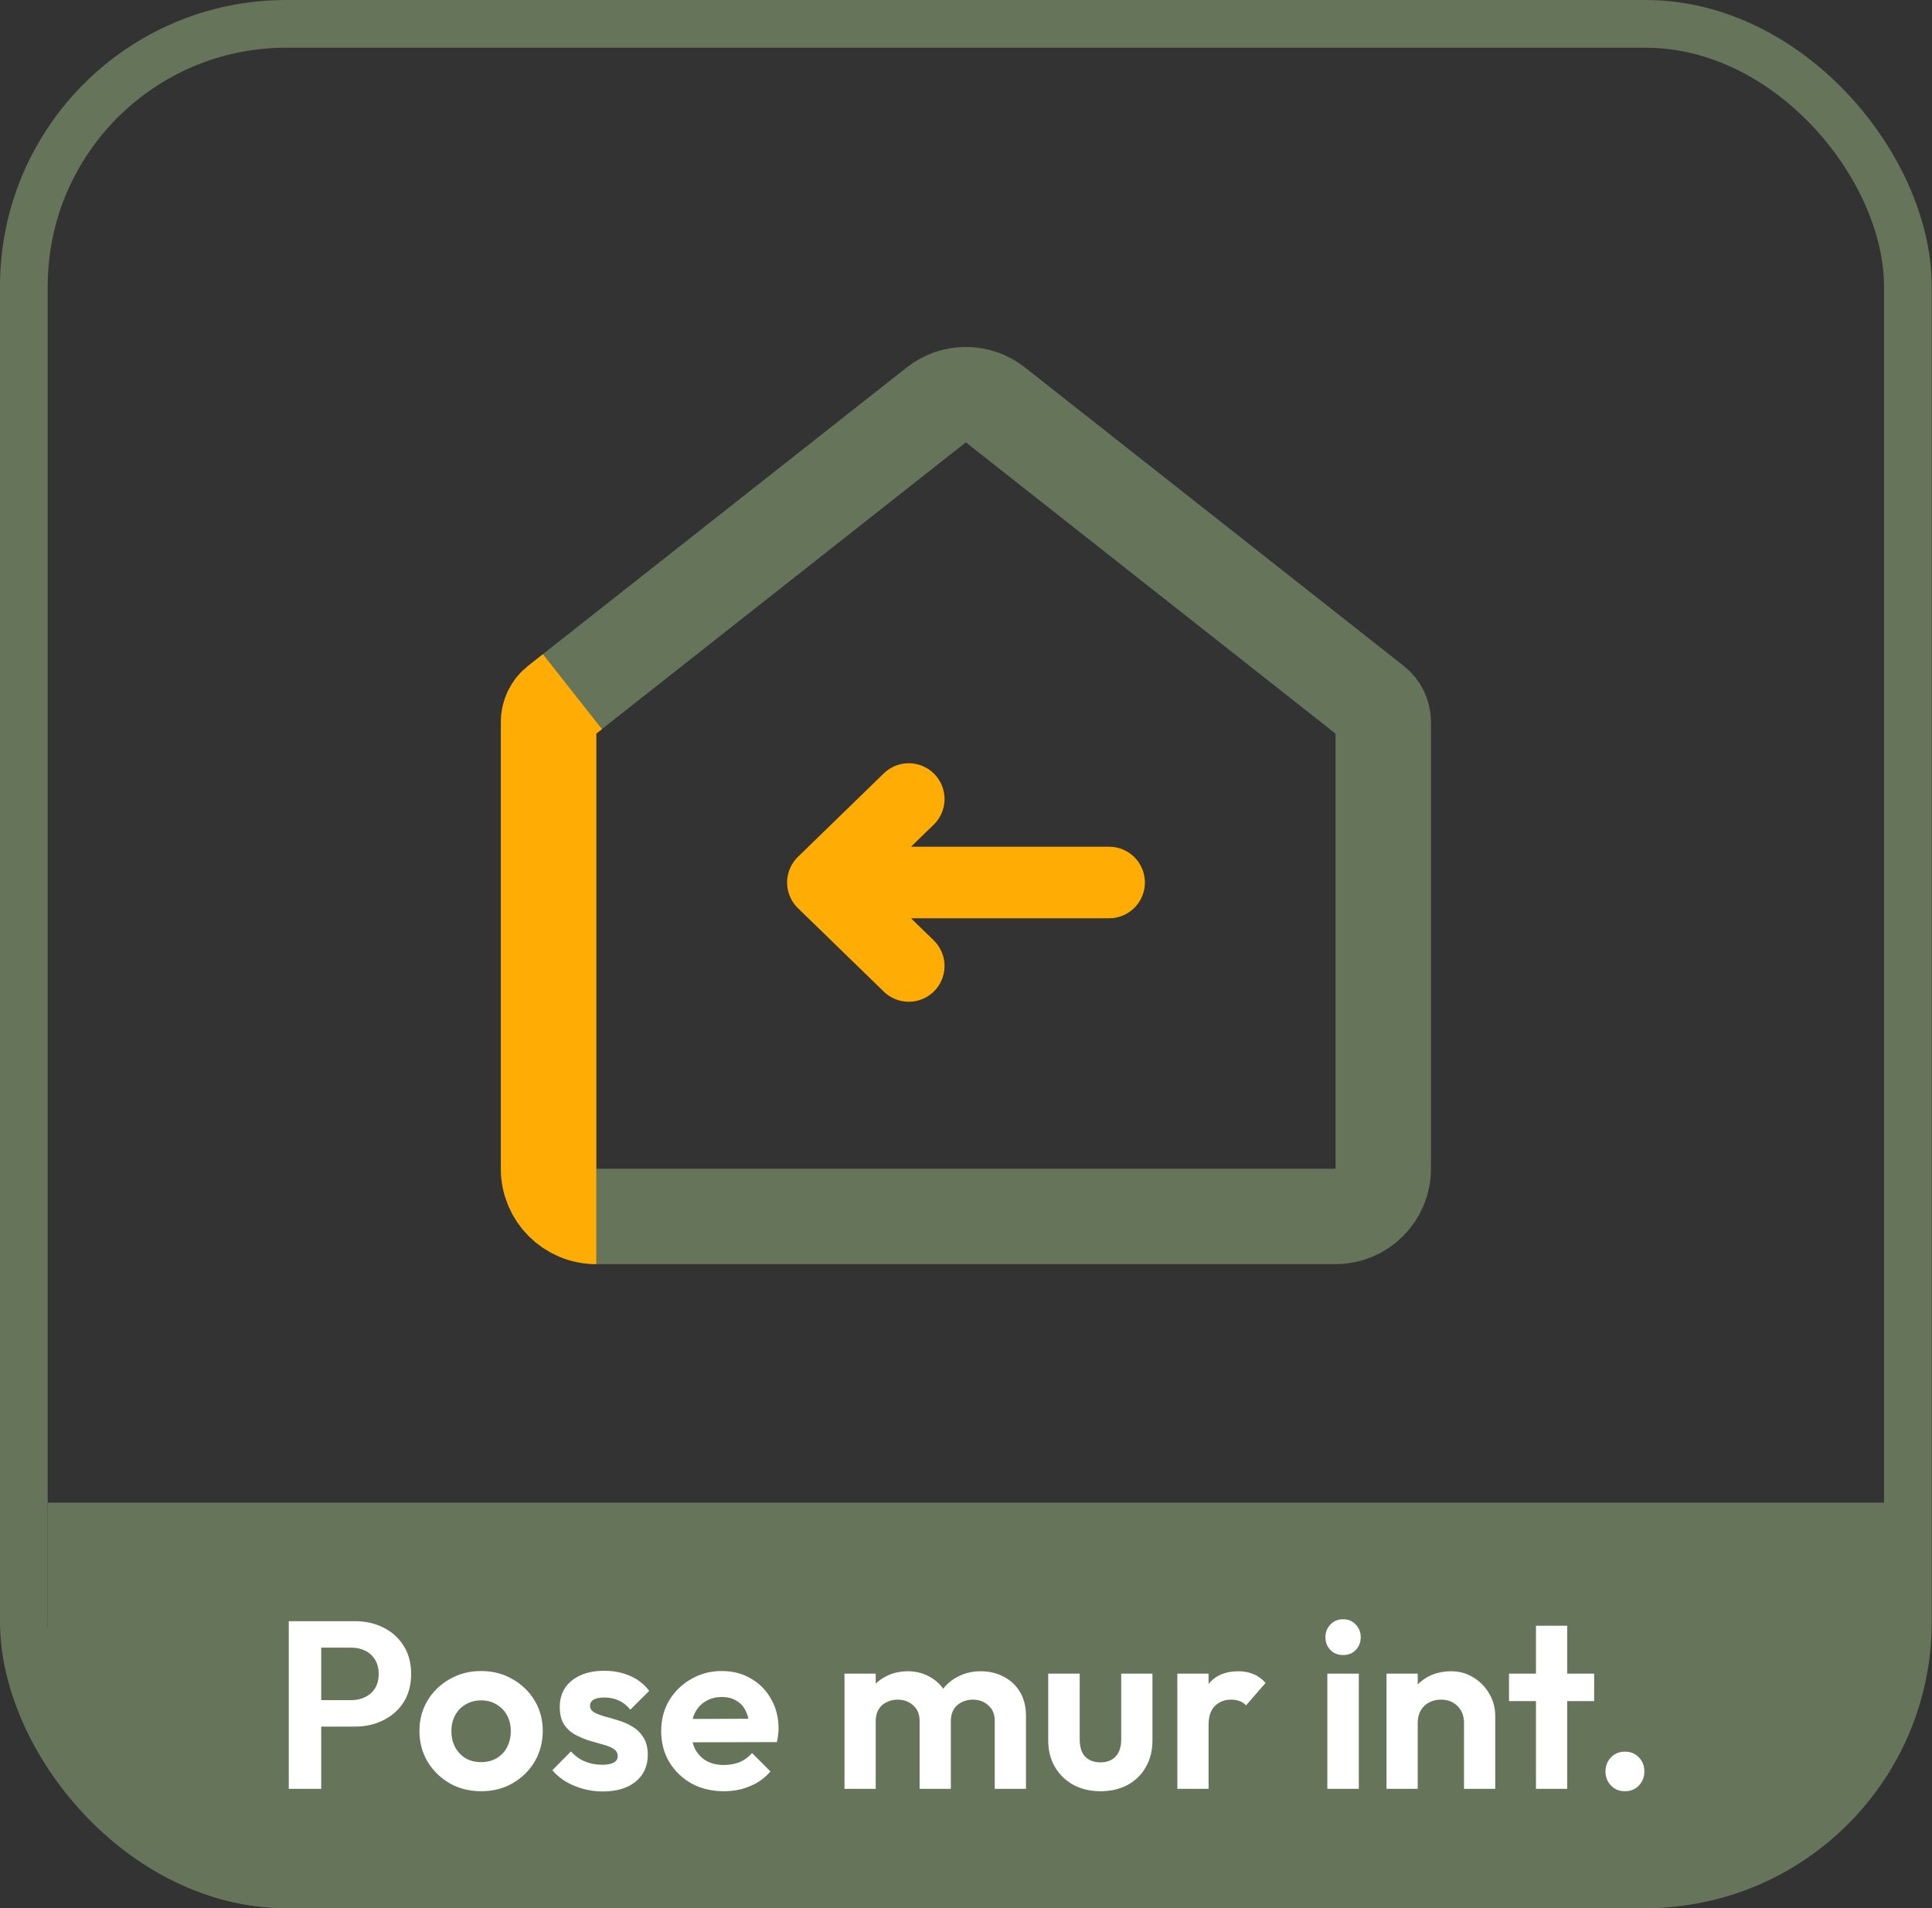
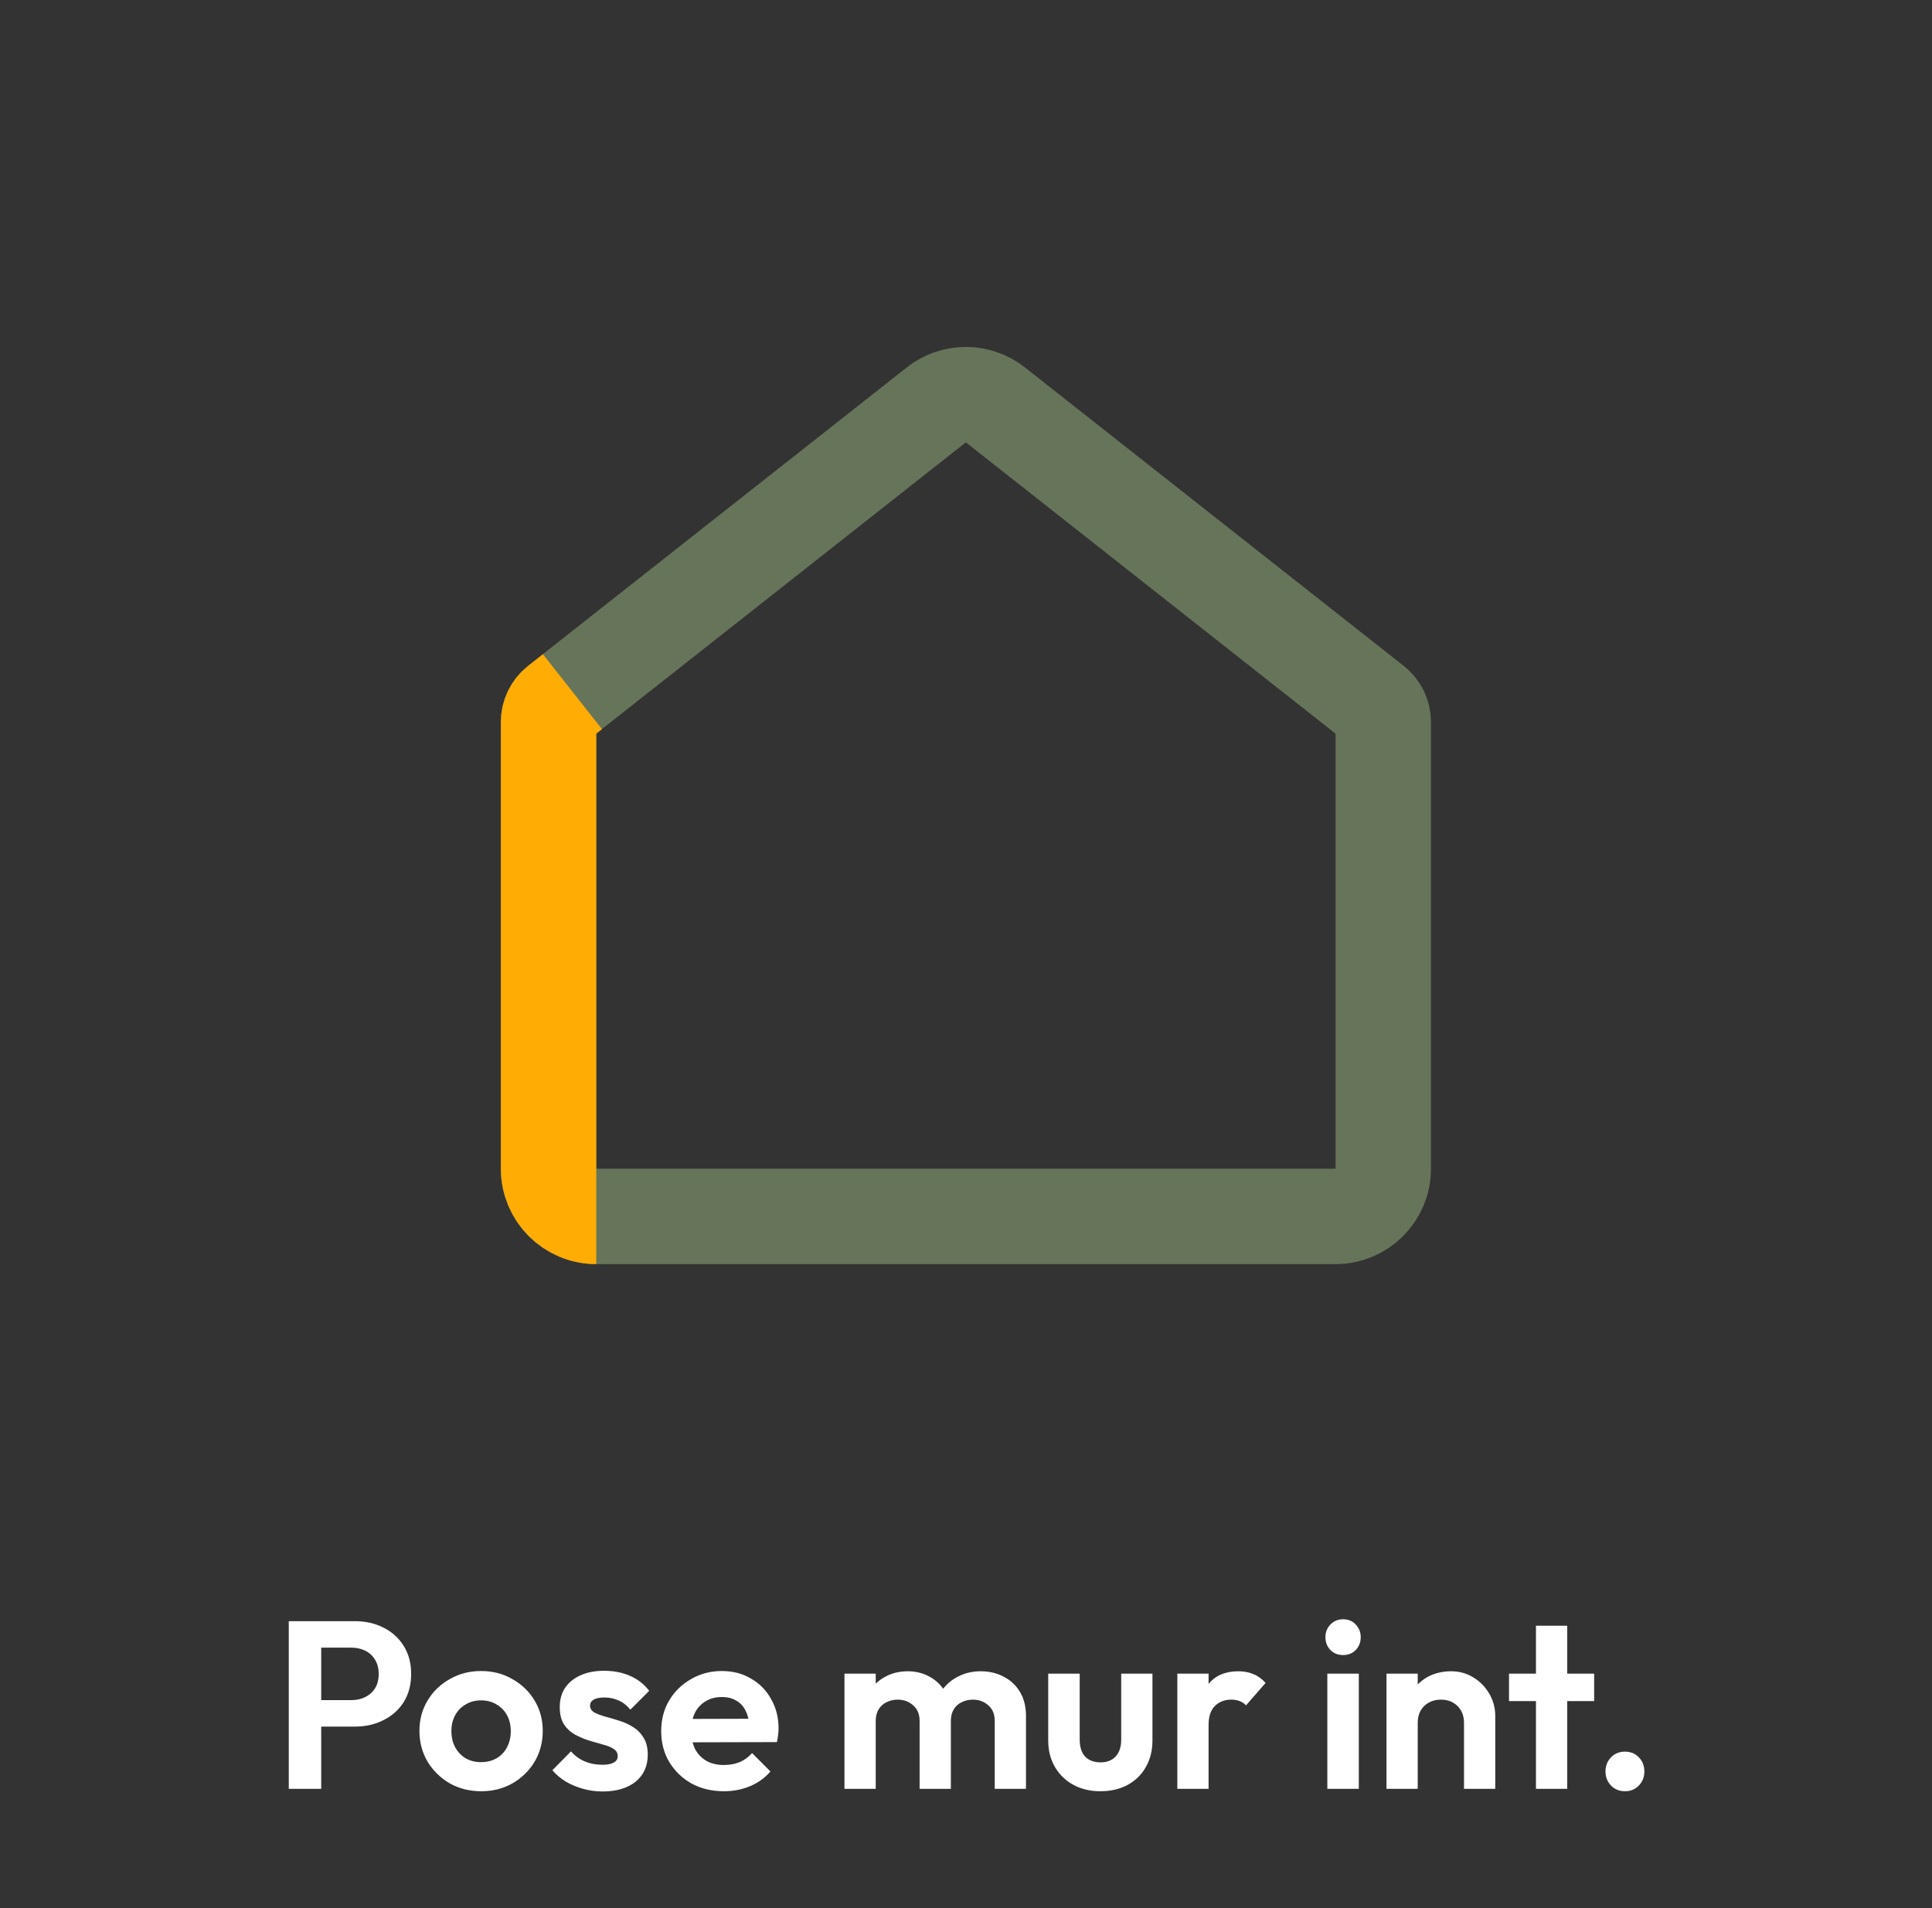
<svg xmlns="http://www.w3.org/2000/svg" width="81" height="80" viewBox="0 0 81 80" fill="none">
  <rect x="0" y="0" width="81" height="80" fill="#333333" stroke="none" />
-   <rect x="1" y="1" width="78.988" height="78" rx="11" stroke="#66755A" stroke-width="2" />
  <path d="M22.994 30.273V49C22.994 50.105 23.889 51 24.994 51H55.994C57.098 51 57.994 50.105 57.994 49V30.273C57.994 29.967 57.853 29.677 57.612 29.488L41.731 16.975C41.005 16.403 39.982 16.403 39.256 16.975L23.375 29.488C23.134 29.677 22.994 29.967 22.994 30.273Z" stroke="#66755A" stroke-width="4" />
-   <path d="M46.5 37L34.5 37M34.5 37L38.1 40.5M34.5 37L38.1 33.5" stroke="#FFAC05" stroke-width="3" stroke-linecap="round" stroke-linejoin="round" />
  <path d="M24 29L23.381 29.488C23.14 29.677 23 29.967 23 30.273V49C23 50.105 23.895 51 25 51V51" stroke="#FFAC05" stroke-width="4" />
-   <path d="M2 63H40.5H79V70C79 75.523 74.523 80 69 80H12C6.477 80 2 75.523 2 70V63Z" fill="#66755A" />
  <path d="M13.107 72.39V71.28H14.737C14.95 71.28 15.144 71.237 15.317 71.15C15.491 71.063 15.627 70.94 15.727 70.78C15.827 70.613 15.877 70.413 15.877 70.18C15.877 69.953 15.827 69.757 15.727 69.59C15.627 69.423 15.491 69.297 15.317 69.21C15.144 69.123 14.95 69.08 14.737 69.08H13.107V67.97H14.877C15.324 67.97 15.724 68.06 16.077 68.24C16.437 68.42 16.721 68.677 16.927 69.01C17.134 69.337 17.237 69.727 17.237 70.18C17.237 70.633 17.134 71.027 16.927 71.36C16.721 71.687 16.437 71.94 16.077 72.12C15.724 72.3 15.324 72.39 14.877 72.39H13.107ZM12.107 75V67.97H13.467V75H12.107ZM20.175 75.1C19.688 75.1 19.248 74.99 18.855 74.77C18.468 74.543 18.158 74.24 17.925 73.86C17.698 73.473 17.585 73.043 17.585 72.57C17.585 72.097 17.698 71.673 17.925 71.3C18.151 70.92 18.461 70.62 18.855 70.4C19.248 70.173 19.685 70.06 20.165 70.06C20.658 70.06 21.098 70.173 21.485 70.4C21.878 70.62 22.188 70.92 22.415 71.3C22.641 71.673 22.755 72.097 22.755 72.57C22.755 73.043 22.641 73.473 22.415 73.86C22.188 74.24 21.878 74.543 21.485 74.77C21.098 74.99 20.661 75.1 20.175 75.1ZM20.165 73.88C20.411 73.88 20.628 73.827 20.815 73.72C21.008 73.607 21.155 73.453 21.255 73.26C21.361 73.06 21.415 72.833 21.415 72.58C21.415 72.327 21.361 72.103 21.255 71.91C21.148 71.717 21.001 71.567 20.815 71.46C20.628 71.347 20.411 71.29 20.165 71.29C19.925 71.29 19.711 71.347 19.525 71.46C19.338 71.567 19.191 71.717 19.085 71.91C18.978 72.103 18.925 72.327 18.925 72.58C18.925 72.833 18.978 73.06 19.085 73.26C19.191 73.453 19.338 73.607 19.525 73.72C19.711 73.827 19.925 73.88 20.165 73.88ZM25.258 75.11C24.985 75.11 24.715 75.073 24.448 75C24.188 74.927 23.948 74.827 23.728 74.7C23.508 74.567 23.318 74.407 23.158 74.22L23.938 73.43C24.105 73.617 24.298 73.757 24.518 73.85C24.738 73.943 24.981 73.99 25.248 73.99C25.461 73.99 25.621 73.96 25.728 73.9C25.841 73.84 25.898 73.75 25.898 73.63C25.898 73.497 25.838 73.393 25.718 73.32C25.605 73.247 25.455 73.187 25.268 73.14C25.081 73.087 24.885 73.03 24.678 72.97C24.478 72.903 24.285 72.82 24.098 72.72C23.911 72.613 23.758 72.47 23.638 72.29C23.525 72.103 23.468 71.863 23.468 71.57C23.468 71.263 23.541 70.997 23.688 70.77C23.841 70.543 24.058 70.367 24.338 70.24C24.618 70.113 24.948 70.05 25.328 70.05C25.728 70.05 26.088 70.12 26.408 70.26C26.735 70.4 27.005 70.61 27.218 70.89L26.428 71.68C26.281 71.5 26.115 71.37 25.928 71.29C25.748 71.21 25.551 71.17 25.338 71.17C25.145 71.17 24.995 71.2 24.888 71.26C24.788 71.32 24.738 71.403 24.738 71.51C24.738 71.63 24.795 71.723 24.908 71.79C25.028 71.857 25.181 71.917 25.368 71.97C25.555 72.017 25.748 72.073 25.948 72.14C26.155 72.2 26.348 72.287 26.528 72.4C26.715 72.513 26.865 72.663 26.978 72.85C27.098 73.037 27.158 73.277 27.158 73.57C27.158 74.043 26.988 74.42 26.648 74.7C26.308 74.973 25.845 75.11 25.258 75.11ZM30.351 75.1C29.845 75.1 29.395 74.993 29.001 74.78C28.608 74.56 28.295 74.26 28.061 73.88C27.835 73.5 27.721 73.067 27.721 72.58C27.721 72.1 27.831 71.673 28.051 71.3C28.278 70.92 28.585 70.62 28.971 70.4C29.358 70.173 29.788 70.06 30.261 70.06C30.728 70.06 31.138 70.167 31.491 70.38C31.851 70.587 32.131 70.873 32.331 71.24C32.538 71.6 32.641 72.01 32.641 72.47C32.641 72.557 32.635 72.647 32.621 72.74C32.615 72.827 32.598 72.927 32.571 73.04L28.511 73.05V72.07L31.961 72.06L31.431 72.47C31.418 72.183 31.365 71.943 31.271 71.75C31.185 71.557 31.055 71.41 30.881 71.31C30.715 71.203 30.508 71.15 30.261 71.15C30.001 71.15 29.775 71.21 29.581 71.33C29.388 71.443 29.238 71.607 29.131 71.82C29.031 72.027 28.981 72.273 28.981 72.56C28.981 72.853 29.035 73.11 29.141 73.33C29.255 73.543 29.415 73.71 29.621 73.83C29.828 73.943 30.068 74 30.341 74C30.588 74 30.811 73.96 31.011 73.88C31.211 73.793 31.385 73.667 31.531 73.5L32.301 74.27C32.068 74.543 31.781 74.75 31.441 74.89C31.108 75.03 30.745 75.1 30.351 75.1ZM35.405 75V70.17H36.715V75H35.405ZM38.555 75V72.15C38.555 71.87 38.465 71.653 38.285 71.5C38.111 71.34 37.895 71.26 37.635 71.26C37.461 71.26 37.305 71.297 37.165 71.37C37.025 71.437 36.915 71.537 36.835 71.67C36.755 71.803 36.715 71.963 36.715 72.15L36.205 71.9C36.205 71.527 36.285 71.203 36.445 70.93C36.611 70.657 36.835 70.447 37.115 70.3C37.395 70.147 37.711 70.07 38.065 70.07C38.398 70.07 38.701 70.147 38.975 70.3C39.248 70.447 39.465 70.657 39.625 70.93C39.785 71.197 39.865 71.52 39.865 71.9V75H38.555ZM41.705 75V72.15C41.705 71.87 41.615 71.653 41.435 71.5C41.261 71.34 41.045 71.26 40.785 71.26C40.618 71.26 40.461 71.297 40.315 71.37C40.175 71.437 40.065 71.537 39.985 71.67C39.905 71.803 39.865 71.963 39.865 72.15L39.115 71.97C39.141 71.583 39.245 71.25 39.425 70.97C39.605 70.683 39.841 70.463 40.135 70.31C40.428 70.15 40.755 70.07 41.115 70.07C41.475 70.07 41.798 70.147 42.085 70.3C42.371 70.447 42.598 70.66 42.765 70.94C42.931 71.22 43.015 71.553 43.015 71.94V75H41.705ZM46.137 75.1C45.71 75.1 45.33 75.01 44.997 74.83C44.67 74.65 44.413 74.4 44.227 74.08C44.04 73.76 43.947 73.39 43.947 72.97V70.17H45.267V72.94C45.267 73.14 45.3 73.313 45.367 73.46C45.433 73.6 45.533 73.707 45.667 73.78C45.8 73.853 45.957 73.89 46.137 73.89C46.41 73.89 46.623 73.807 46.777 73.64C46.93 73.473 47.007 73.24 47.007 72.94V70.17H48.317V72.97C48.317 73.397 48.223 73.77 48.037 74.09C47.857 74.41 47.6 74.66 47.267 74.84C46.94 75.013 46.563 75.1 46.137 75.1ZM49.36 75V70.17H50.67V75H49.36ZM50.67 72.33L50.16 71.99C50.22 71.397 50.393 70.93 50.68 70.59C50.967 70.243 51.38 70.07 51.92 70.07C52.153 70.07 52.363 70.11 52.55 70.19C52.736 70.263 52.907 70.387 53.06 70.56L52.24 71.5C52.166 71.42 52.077 71.36 51.97 71.32C51.87 71.28 51.753 71.26 51.62 71.26C51.34 71.26 51.11 71.35 50.93 71.53C50.757 71.703 50.67 71.97 50.67 72.33ZM55.649 75V70.17H56.969V75H55.649ZM56.309 69.39C56.096 69.39 55.919 69.32 55.779 69.18C55.639 69.033 55.569 68.853 55.569 68.64C55.569 68.433 55.639 68.257 55.779 68.11C55.919 67.963 56.096 67.89 56.309 67.89C56.529 67.89 56.706 67.963 56.839 68.11C56.979 68.257 57.049 68.433 57.049 68.64C57.049 68.853 56.979 69.033 56.839 69.18C56.706 69.32 56.529 69.39 56.309 69.39ZM61.379 75V72.23C61.379 71.943 61.289 71.71 61.109 71.53C60.929 71.35 60.696 71.26 60.409 71.26C60.223 71.26 60.056 71.3 59.909 71.38C59.763 71.46 59.646 71.573 59.559 71.72C59.479 71.867 59.439 72.037 59.439 72.23L58.929 71.97C58.929 71.59 59.009 71.26 59.169 70.98C59.336 70.693 59.563 70.47 59.849 70.31C60.143 70.15 60.473 70.07 60.839 70.07C61.193 70.07 61.509 70.16 61.789 70.34C62.069 70.513 62.289 70.743 62.449 71.03C62.609 71.31 62.689 71.613 62.689 71.94V75H61.379ZM58.129 75V70.17H59.439V75H58.129ZM64.396 75V68.16H65.706V75H64.396ZM63.266 71.32V70.17H66.836V71.32H63.266ZM68.131 75.1C67.891 75.1 67.694 75.02 67.541 74.86C67.388 74.7 67.311 74.503 67.311 74.27C67.311 74.037 67.388 73.84 67.541 73.68C67.694 73.52 67.891 73.44 68.131 73.44C68.364 73.44 68.558 73.52 68.711 73.68C68.864 73.84 68.941 74.037 68.941 74.27C68.941 74.503 68.864 74.7 68.711 74.86C68.558 75.02 68.364 75.1 68.131 75.1Z" fill="white" />
</svg>